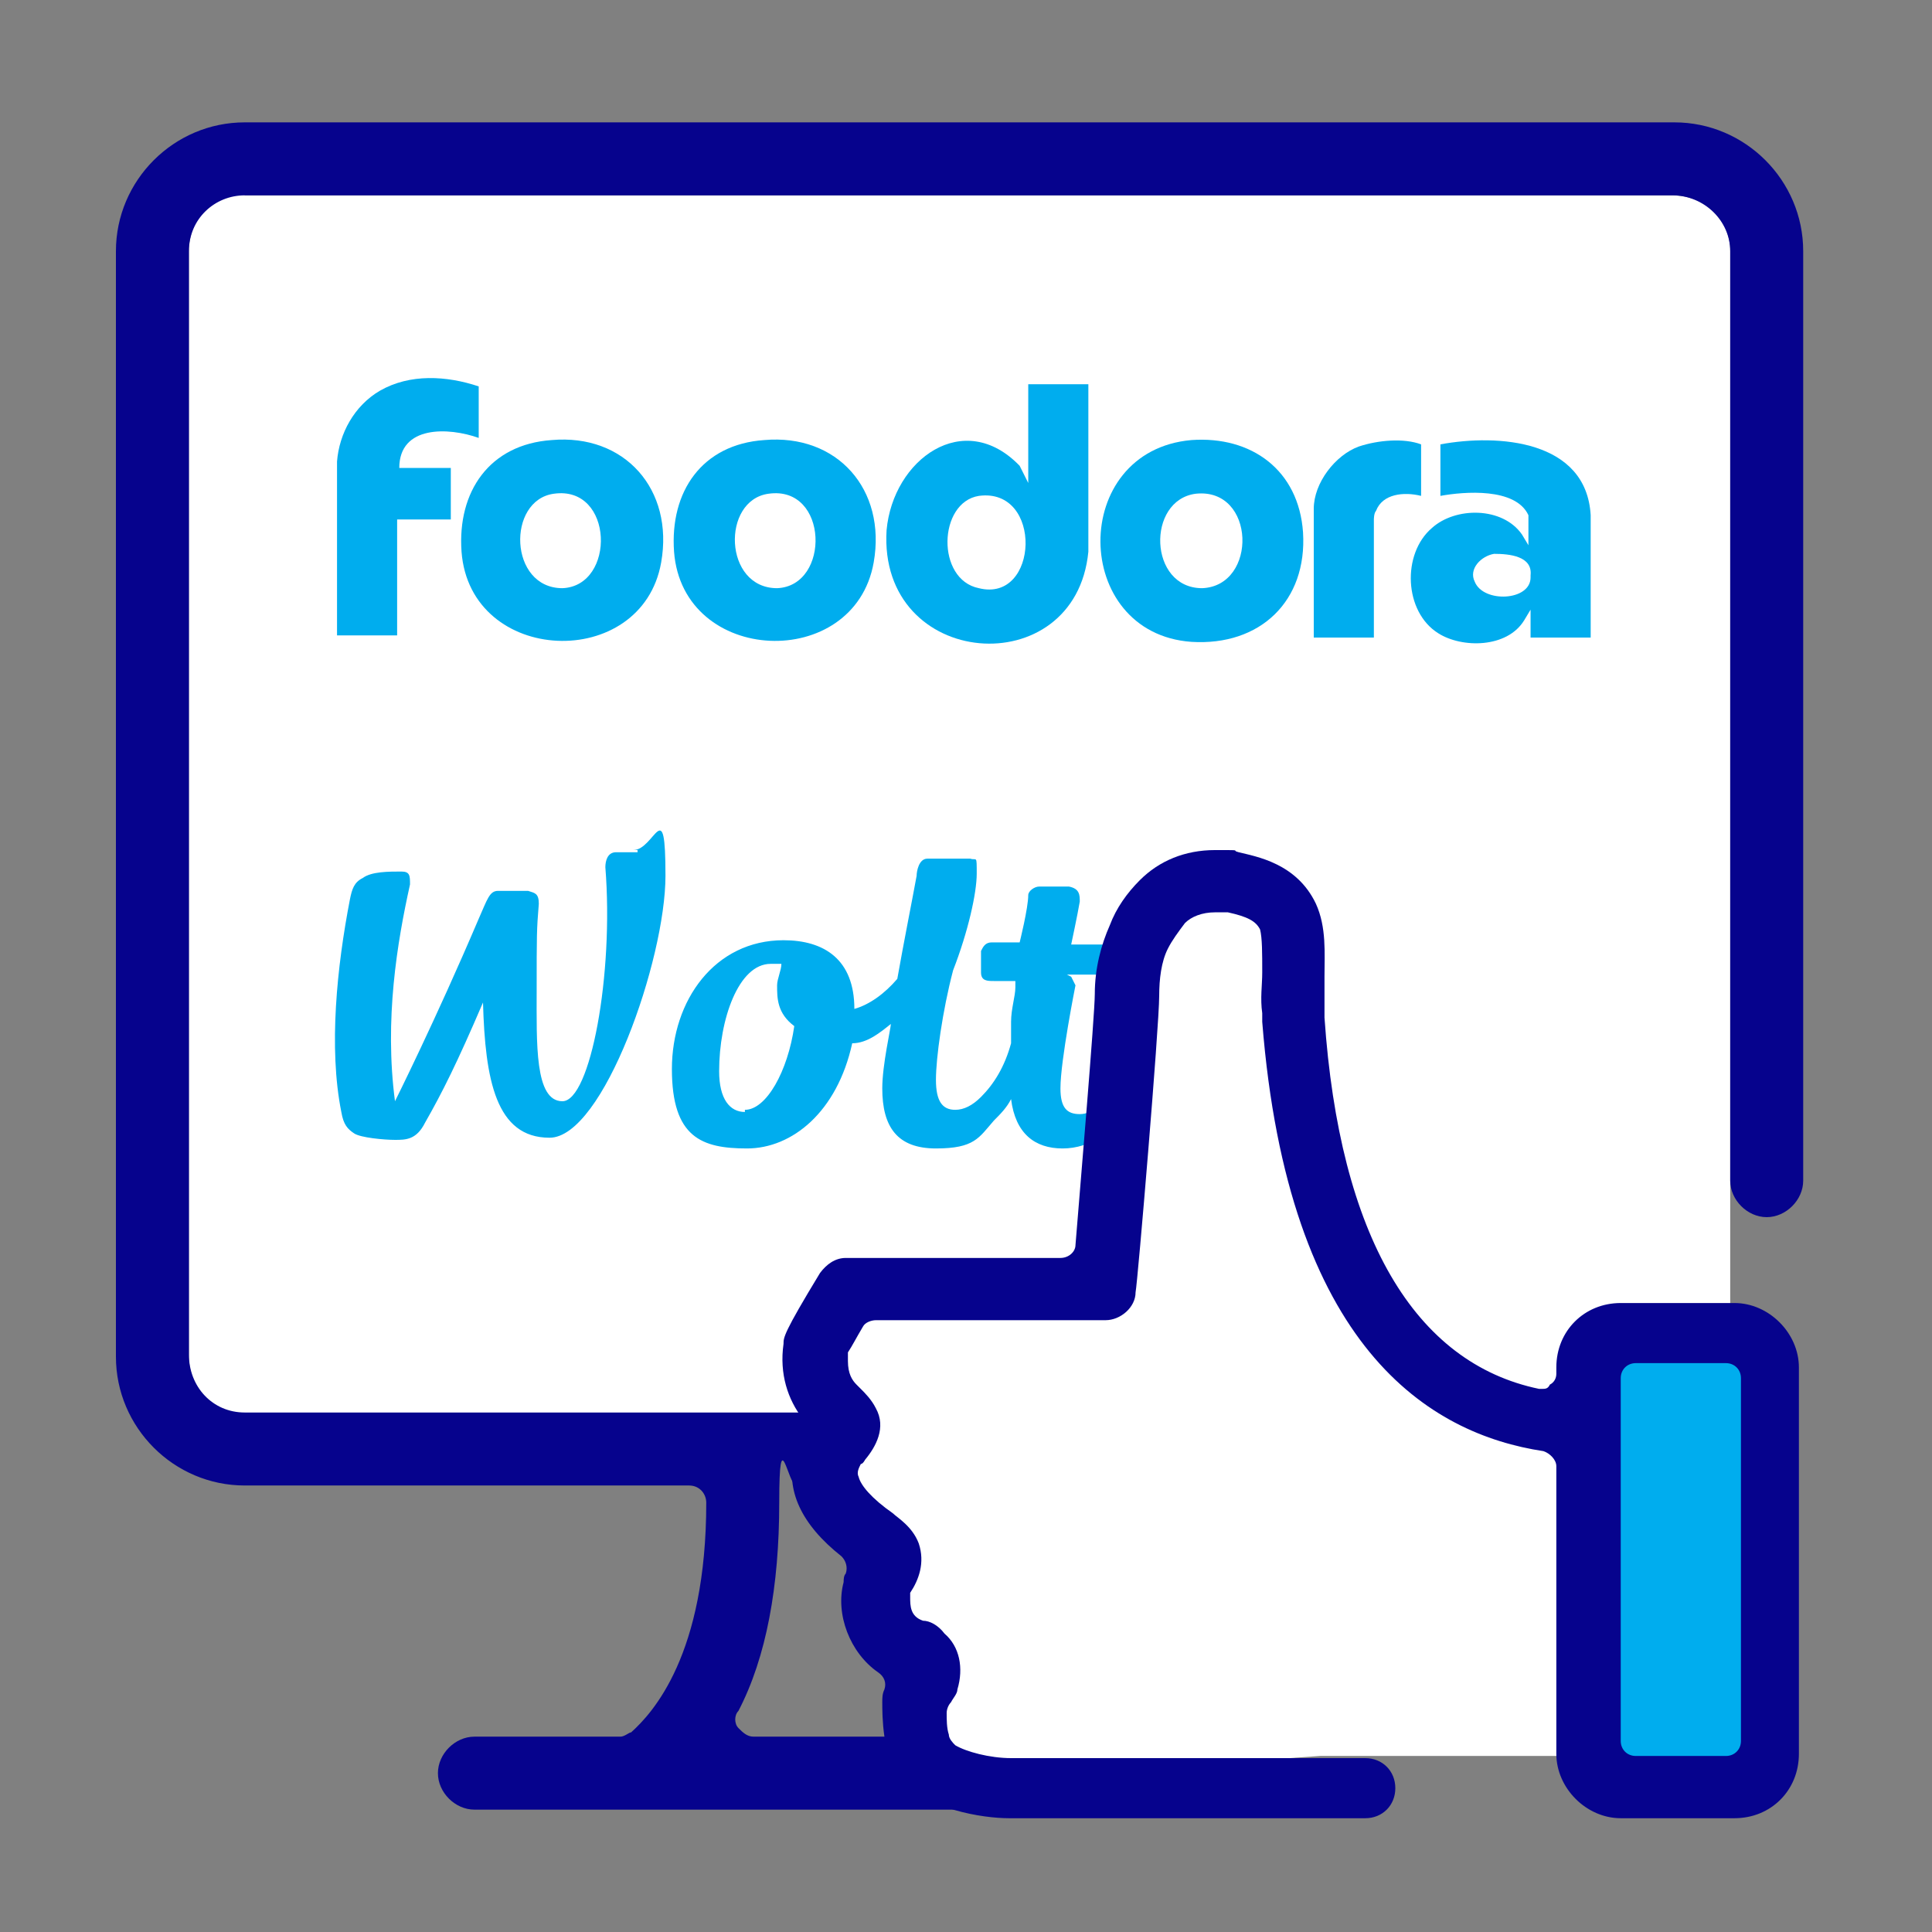
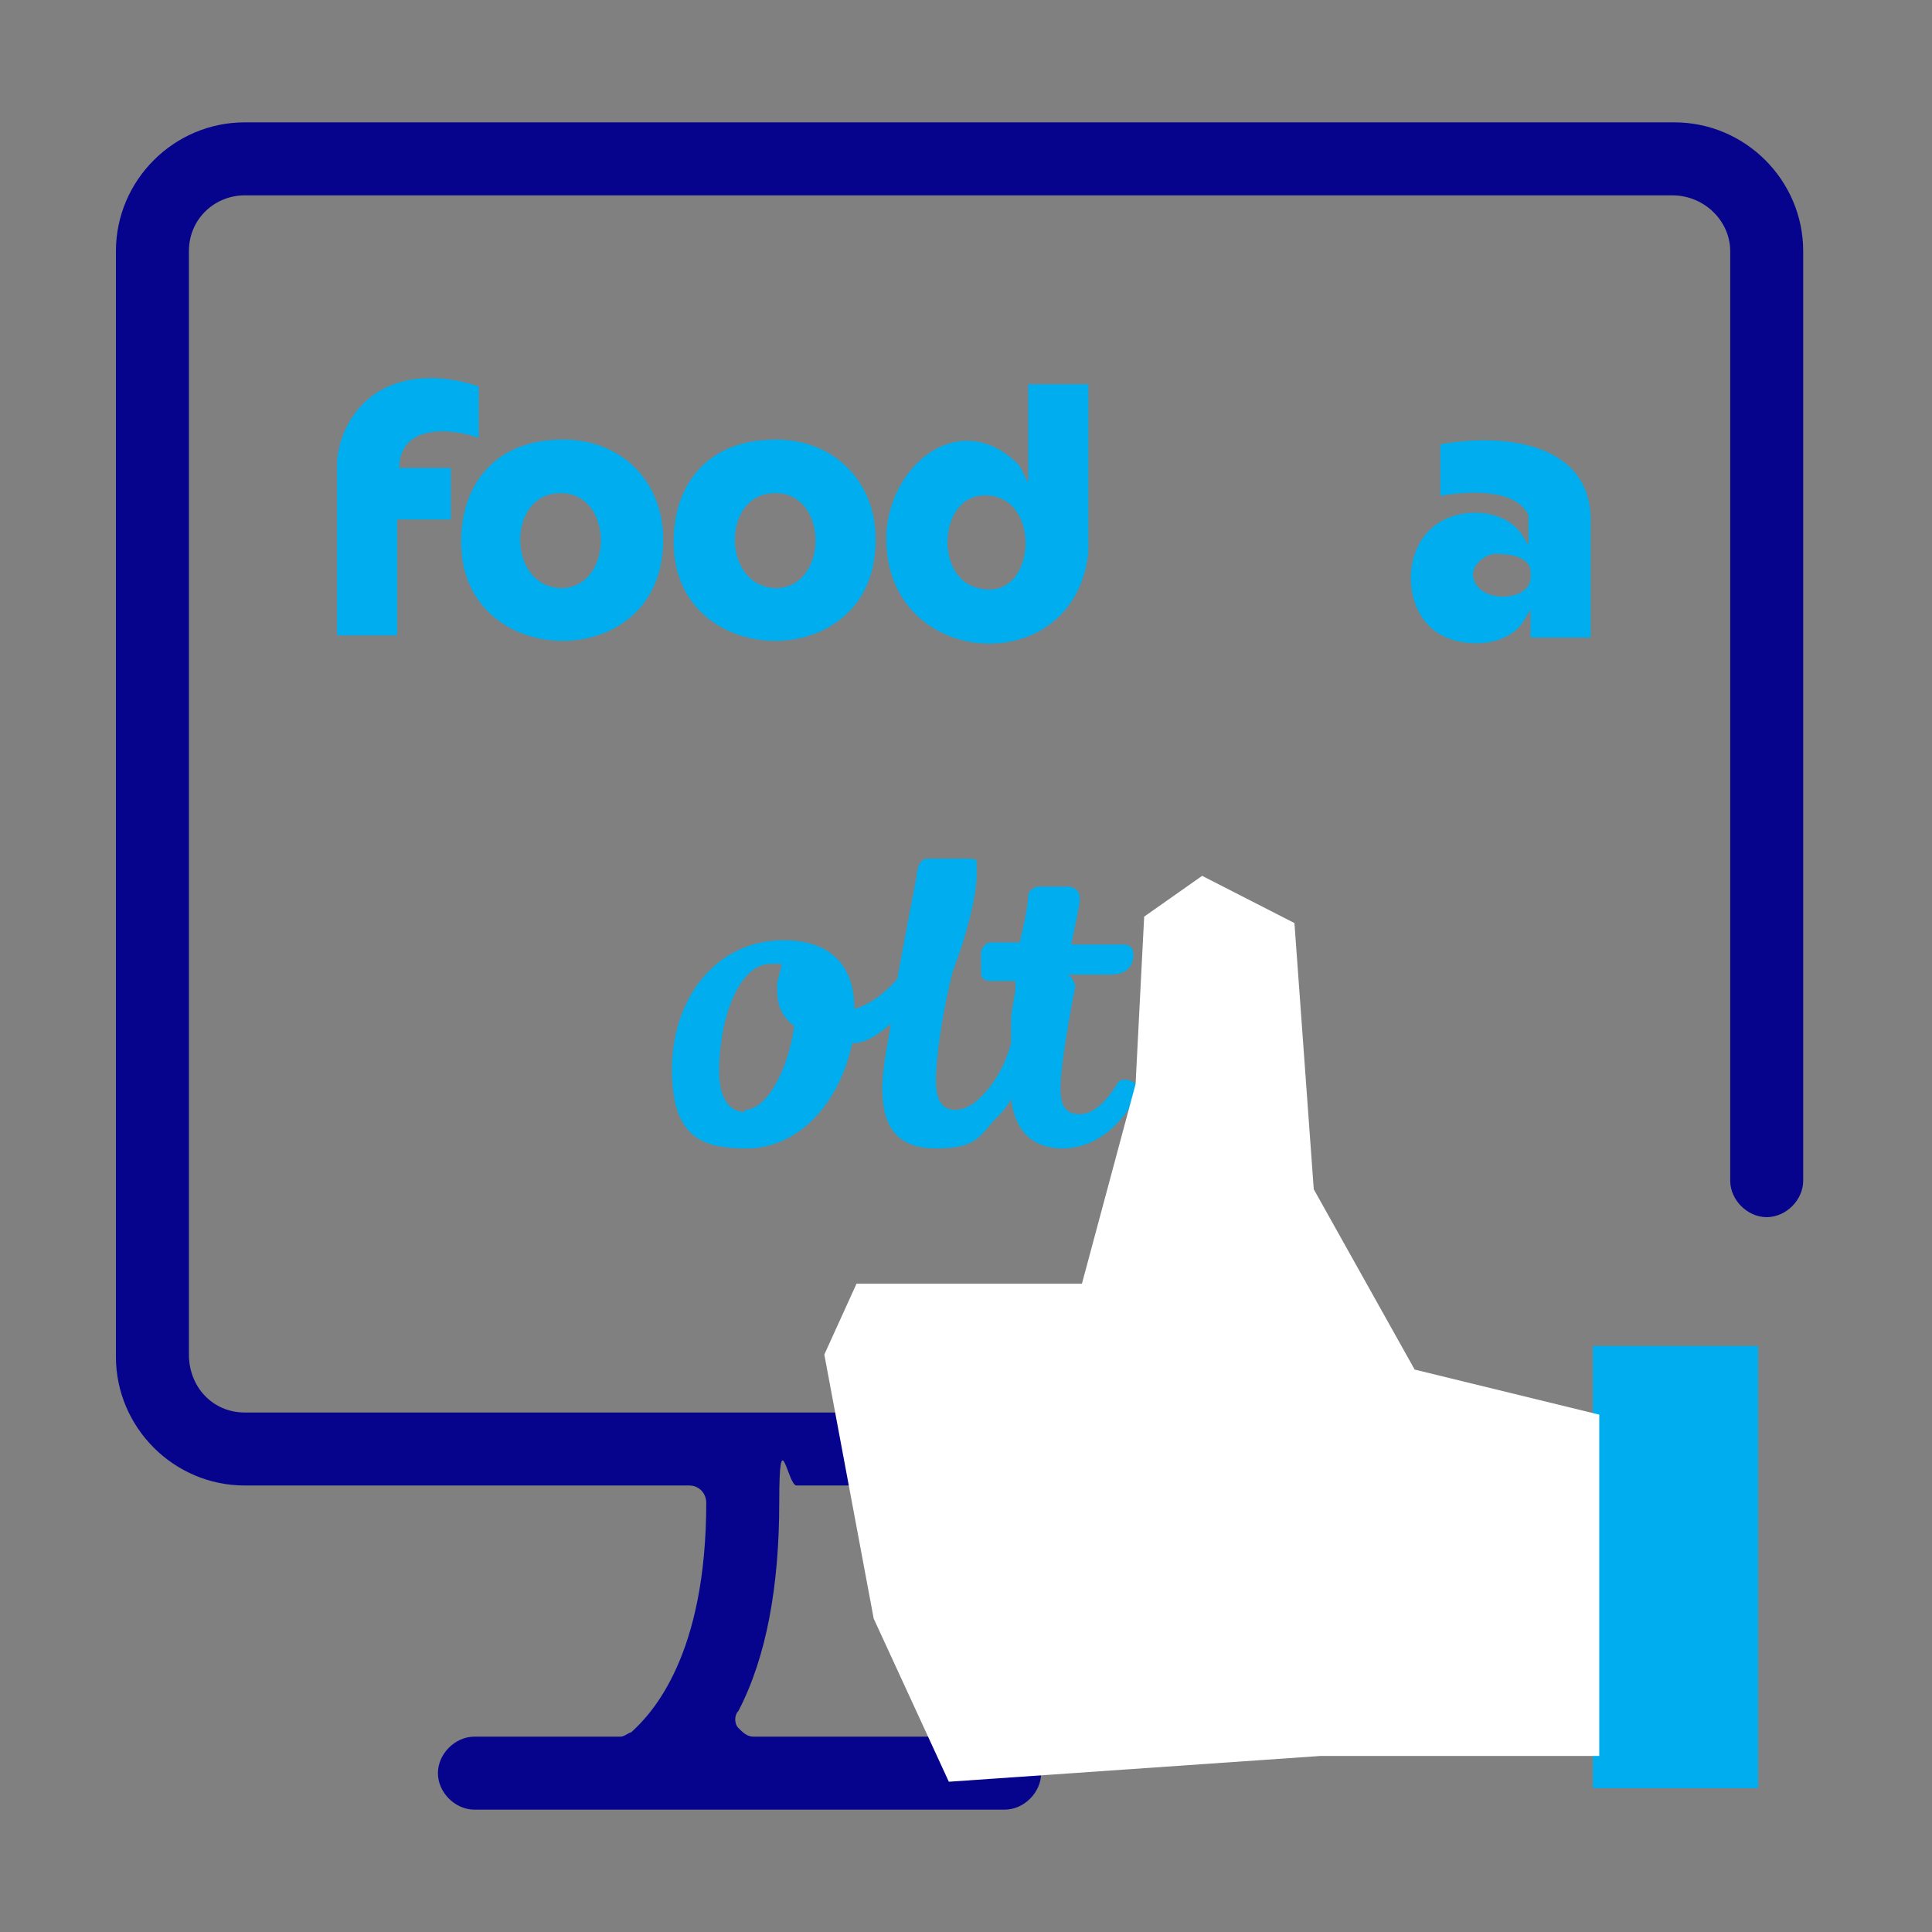
<svg xmlns="http://www.w3.org/2000/svg" id="Vrstva_1" version="1.1" viewBox="0 0 90 90">
  <rect x="0" y="0" width="90" height="90" fill="#808080" stroke="none" />
  <defs>
    <style>
      .st0 {
        fill: #00adee;
      }

      .st1 {
        fill: #fff;
      }

      .st2 {
        fill: #06038d;
      }
    </style>
  </defs>
-   <path class="st1" d="M11.4,9c-1.5,0-2.6,1.2-2.6,2.7v51.5c0,1.5,1.2,2.7,2.6,2.7h66.5c1.5,0,2.7-1.2,2.7-2.7V11.7c0-1.5-1.2-2.6-2.7-2.6H11.4Z" />
  <path class="st2" d="M77.9,5.7H11.4c-3.3,0-6,2.7-6,6v51.5c0,3.3,2.7,6,6,6h20.7c.5,0,.8.4.8.8,0,7.1-2.5,9.8-3.5,10.7-.1,0-.3.2-.5.2h-6.8c-.9,0-1.7.8-1.7,1.7s.8,1.7,1.7,1.7h24.7c.9,0,1.7-.8,1.7-1.7s-.8-1.7-1.7-1.7h-11.7c-.3,0-.5-.2-.7-.4s-.2-.6,0-.8c1.3-2.5,1.9-5.8,1.9-9.7s.4-.8.8-.8h10.8c.9,0,1.7-.8,1.7-1.7s-.8-1.7-1.7-1.7H11.4c-1.5,0-2.6-1.2-2.6-2.7V11.7c0-1.5,1.2-2.6,2.6-2.6h66.5c1.5,0,2.7,1.2,2.7,2.6v43.3c0,.9.8,1.7,1.7,1.7s1.7-.8,1.7-1.7V11.7c0-3.3-2.7-6-6-6h0Z" />
  <g>
    <path class="st0" d="M47.9,17.9v4.6l-.4-.8c-2.6-2.7-5.9-.3-6.2,3-.4,6.5,8.8,7.2,9.4,1v-7.8s-2.8,0-2.8,0ZM45.6,27.4c-2-.4-1.9-4,0-4.3,3-.4,2.8,5,0,4.3Z" />
-     <path class="st0" d="M55.5,20.5c-5.7.5-5.6,9,0,9.4,3.2.2,5.4-1.9,5.2-5.1-.2-2.9-2.4-4.5-5.2-4.3ZM56,27.4c-2.5,0-2.6-4.1-.3-4.4,2.8-.3,2.9,4.3.3,4.4Z" />
    <path class="st0" d="M25.7,20.5c-2.9.2-4.4,2.4-4.2,5.2.4,5.3,8.4,5.6,9.3.5.6-3.4-1.7-6-5.1-5.7ZM26.2,27.4c-2.5,0-2.6-4.1-.4-4.4,2.8-.4,2.9,4.3.4,4.4Z" />
    <path class="st0" d="M35.6,20.5c-2.9.2-4.4,2.4-4.2,5.2.4,5.3,8.4,5.6,9.3.5.6-3.4-1.7-6-5.1-5.7ZM36.2,27.4c-2.5,0-2.6-4.1-.4-4.4,2.8-.4,2.9,4.3.4,4.4Z" />
    <path class="st0" d="M74.1,29.7v-5.7c-.2-3.5-4.3-3.8-7-3.3v2.4c1.1-.2,3.5-.4,4.1.9,0,0,0,.4,0,.5v.9l-.3-.5c-.9-1.3-3.1-1.3-4.2-.3-1.4,1.2-1.3,3.9.3,4.9,1.1.7,3.2.7,4-.6l.3-.5v1.3s2.7,0,2.7,0ZM71.3,26.9c0,1.1-2.2,1.2-2.6.2-.3-.6.3-1.2.9-1.3.7,0,1.8.1,1.7,1h0Z" />
    <path class="st0" d="M22.3,20.5v-2.5c-1.5-.5-3.2-.6-4.6.2-1.2.7-1.9,2-2,3.3v8.1h2.8v-5.4h2.5v-2.4h-2.4c0-2,2.3-1.9,3.7-1.4h0Z" />
-     <path class="st0" d="M66.2,20.7c-.8-.3-2-.2-2.9.1-1.1.4-2.1,1.7-2.1,2.9v6h2.8v-5.5s0-.3.1-.4c.3-.8,1.3-.9,2.1-.7v-2.4Z" />
  </g>
  <g>
    <path class="st0" d="M49.7,45.4h2c.6,0,1-.2,1.1-.8,0-.3,0-.6-.5-.6,0,0-1.1,0-2.4,0,0,0,.3-1.4.4-2,0-.3,0-.6-.5-.7h-1.4c-.2,0-.5.2-.5.4,0,.6-.4,2.2-.4,2.2h-1.3c-.3,0-.4.2-.5.4,0,.2,0,.6,0,1s.3.4.6.4h1c0,0,0,0,0,0h0v.3c0,.4-.2,1-.2,1.6s0,.7,0,1c-.3,1.1-.8,1.9-1.4,2.5-.4.4-.8.6-1.2.6-.6,0-.9-.4-.9-1.4s.3-3.2.8-5.1h0c.7-1.8,1.1-3.6,1.1-4.5s0-.6-.3-.7h-.2c-.7,0-1.3,0-1.8,0-.4,0-.5.6-.5.8-.2,1.1-.6,3.1-.9,4.8h0c-.6.7-1.3,1.2-2,1.4h0c0-2.3-1.4-3.2-3.3-3.2-3.2,0-5.2,2.8-5.2,6s1.4,3.7,3.5,3.7,4.2-1.7,4.9-4.9c.7,0,1.3-.5,1.8-.9h0c0,.2-.4,1.9-.4,3h0c0,1.8.7,2.8,2.5,2.8s2-.5,2.7-1.3c.3-.3.6-.6.8-1h0c.2,1.6,1.1,2.3,2.4,2.3s2.5-.8,3.3-2.2c.2-.3.3-.5.2-.7-.2-.3-.7-.4-.9-.2-.6,1-1.2,1.5-1.8,1.5s-.9-.3-.9-1.2c0-1.3.7-4.8.7-4.8h0l-.2-.4ZM34.7,51.8c-.7,0-1.2-.6-1.2-1.9,0-2.4.9-5,2.4-5s.3,0,.5,0h0c0,.3-.2.7-.2,1,0,.6,0,1.3.8,1.9h0c-.3,2.1-1.3,3.9-2.3,3.9h0Z" />
-     <path class="st0" d="M29.7,39.7h-1c-.4,0-.5.4-.5.7.4,5-.7,10.9-2,10.9s-1.2-2.7-1.2-5.2,0-2.8.1-4c0-.5-.2-.5-.5-.6h-1.4c-.4,0-.5.4-.9,1.3-2,4.7-3.9,8.5-3.9,8.5-.5-3.8.1-7.4.7-10.1,0-.4,0-.6-.4-.6-.6,0-1.4,0-1.8.3-.4.2-.5.5-.6,1-.6,3.1-1,6.9-.4,9.9.1.6.3.8.6,1,.3.2,1.4.3,1.9.3s1,0,1.4-.8c.8-1.4,1.5-2.8,2.7-5.6.1,3.6.6,6.3,3.1,6.3s5.4-8.3,5.4-12.2-.5-1.2-1.5-1.2h.2Z" />
  </g>
  <rect class="st0" x="74.2" y="62.7" width="7.7" height="20.6" transform="translate(156.1 146) rotate(-180)" />
  <polygon class="st1" points="61.5 81.8 74.5 81.8 74.5 65.9 65.9 63.8 61.2 55.4 60.3 43 56 40.8 53.3 42.7 52.9 50.5 50.4 59.8 39.9 59.8 38.4 63.1 40.7 75.4 44.2 83 61.5 81.8" />
-   <path class="st2" d="M47,84.7c-1.2,0-3.9-.4-5.1-1.9-.8-1-.8-2.9-.8-3.5,0-.2,0-.4.1-.6.1-.3,0-.6-.3-.8-1.3-.9-2-2.7-1.6-4.2,0-.1,0-.3.1-.4.1-.3,0-.6-.2-.8-1.9-1.5-2.6-3.1-2.2-4.7,0-.3.2-.6.4-.9.1-.2.1-.5,0-.8-.7-.9-1.1-2.1-.9-3.5,0-.3,0-.5,1.7-3.3.3-.4.7-.7,1.2-.7h10c.4,0,.7-.3.7-.6.2-2.5.9-10.7.9-11.7,0-1.2.3-2.3.7-3.2.3-.8.8-1.5,1.4-2.1.9-.9,2.1-1.4,3.5-1.4s.7,0,1.1.1c.8.2,2.7.5,3.6,2.4.5,1.1.4,2.3.4,3.4,0,.6,0,1,0,1.4,0,0,0,.3,0,.5h0c.7,10.2,4.2,16.1,10,17.3,0,0,0,0,.1,0,.2,0,.3,0,.4-.2.2-.1.3-.3.3-.5v-.3c0-1.7,1.3-3,3-3h5.3c1.6,0,3,1.4,3,3v18c0,1.7-1.3,3-3,3h-5.3c-1.6,0-3-1.4-3-3v-13.4c0-.3-.3-.6-.6-.7-5.3-.8-11.9-4.8-13.1-20v-.4c-.1-.7,0-1.3,0-1.9,0-.9,0-1.6-.1-2-.2-.4-.6-.6-1.5-.8-.1,0-.3,0-.6,0-.6,0-1.1.2-1.4.5-.3.4-.6.8-.8,1.2-.3.6-.4,1.4-.4,2.2,0,1.4-1,13.3-1.1,13.8,0,.7-.7,1.3-1.4,1.3h-10.7c-.2,0-.5.1-.6.3-.3.5-.5.9-.7,1.2,0,.1,0,.2,0,.4,0,.6.2.9.4,1.1l.2.2c.2.2.5.5.7.9.5.9,0,1.8-.5,2.4,0,0,0,0,0,0,0,0-.1.2-.2.2-.1.2-.2.4-.1.6.1.4.6,1,1.6,1.7.2.2.9.6,1.2,1.4.3.9,0,1.7-.4,2.3,0,0,0,.1,0,.2,0,.4,0,.9.6,1.1,0,0,0,0,0,0,.3,0,.7.2,1,.6.7.6.9,1.6.6,2.6,0,.2-.2.4-.3.6-.1.1-.2.3-.2.5,0,.3,0,.7.1,1,0,.2.2.4.3.5.5.3,1.6.6,2.6.6h16.5c.8,0,1.4.6,1.4,1.4s-.6,1.4-1.4,1.4h-16.5ZM76.2,63.5c-.4,0-.7.3-.7.7v16.9c0,.4.3.7.7.7h4.2c.4,0,.7-.3.7-.7v-16.9c0-.4-.3-.7-.7-.7h-4.2Z" />
</svg>